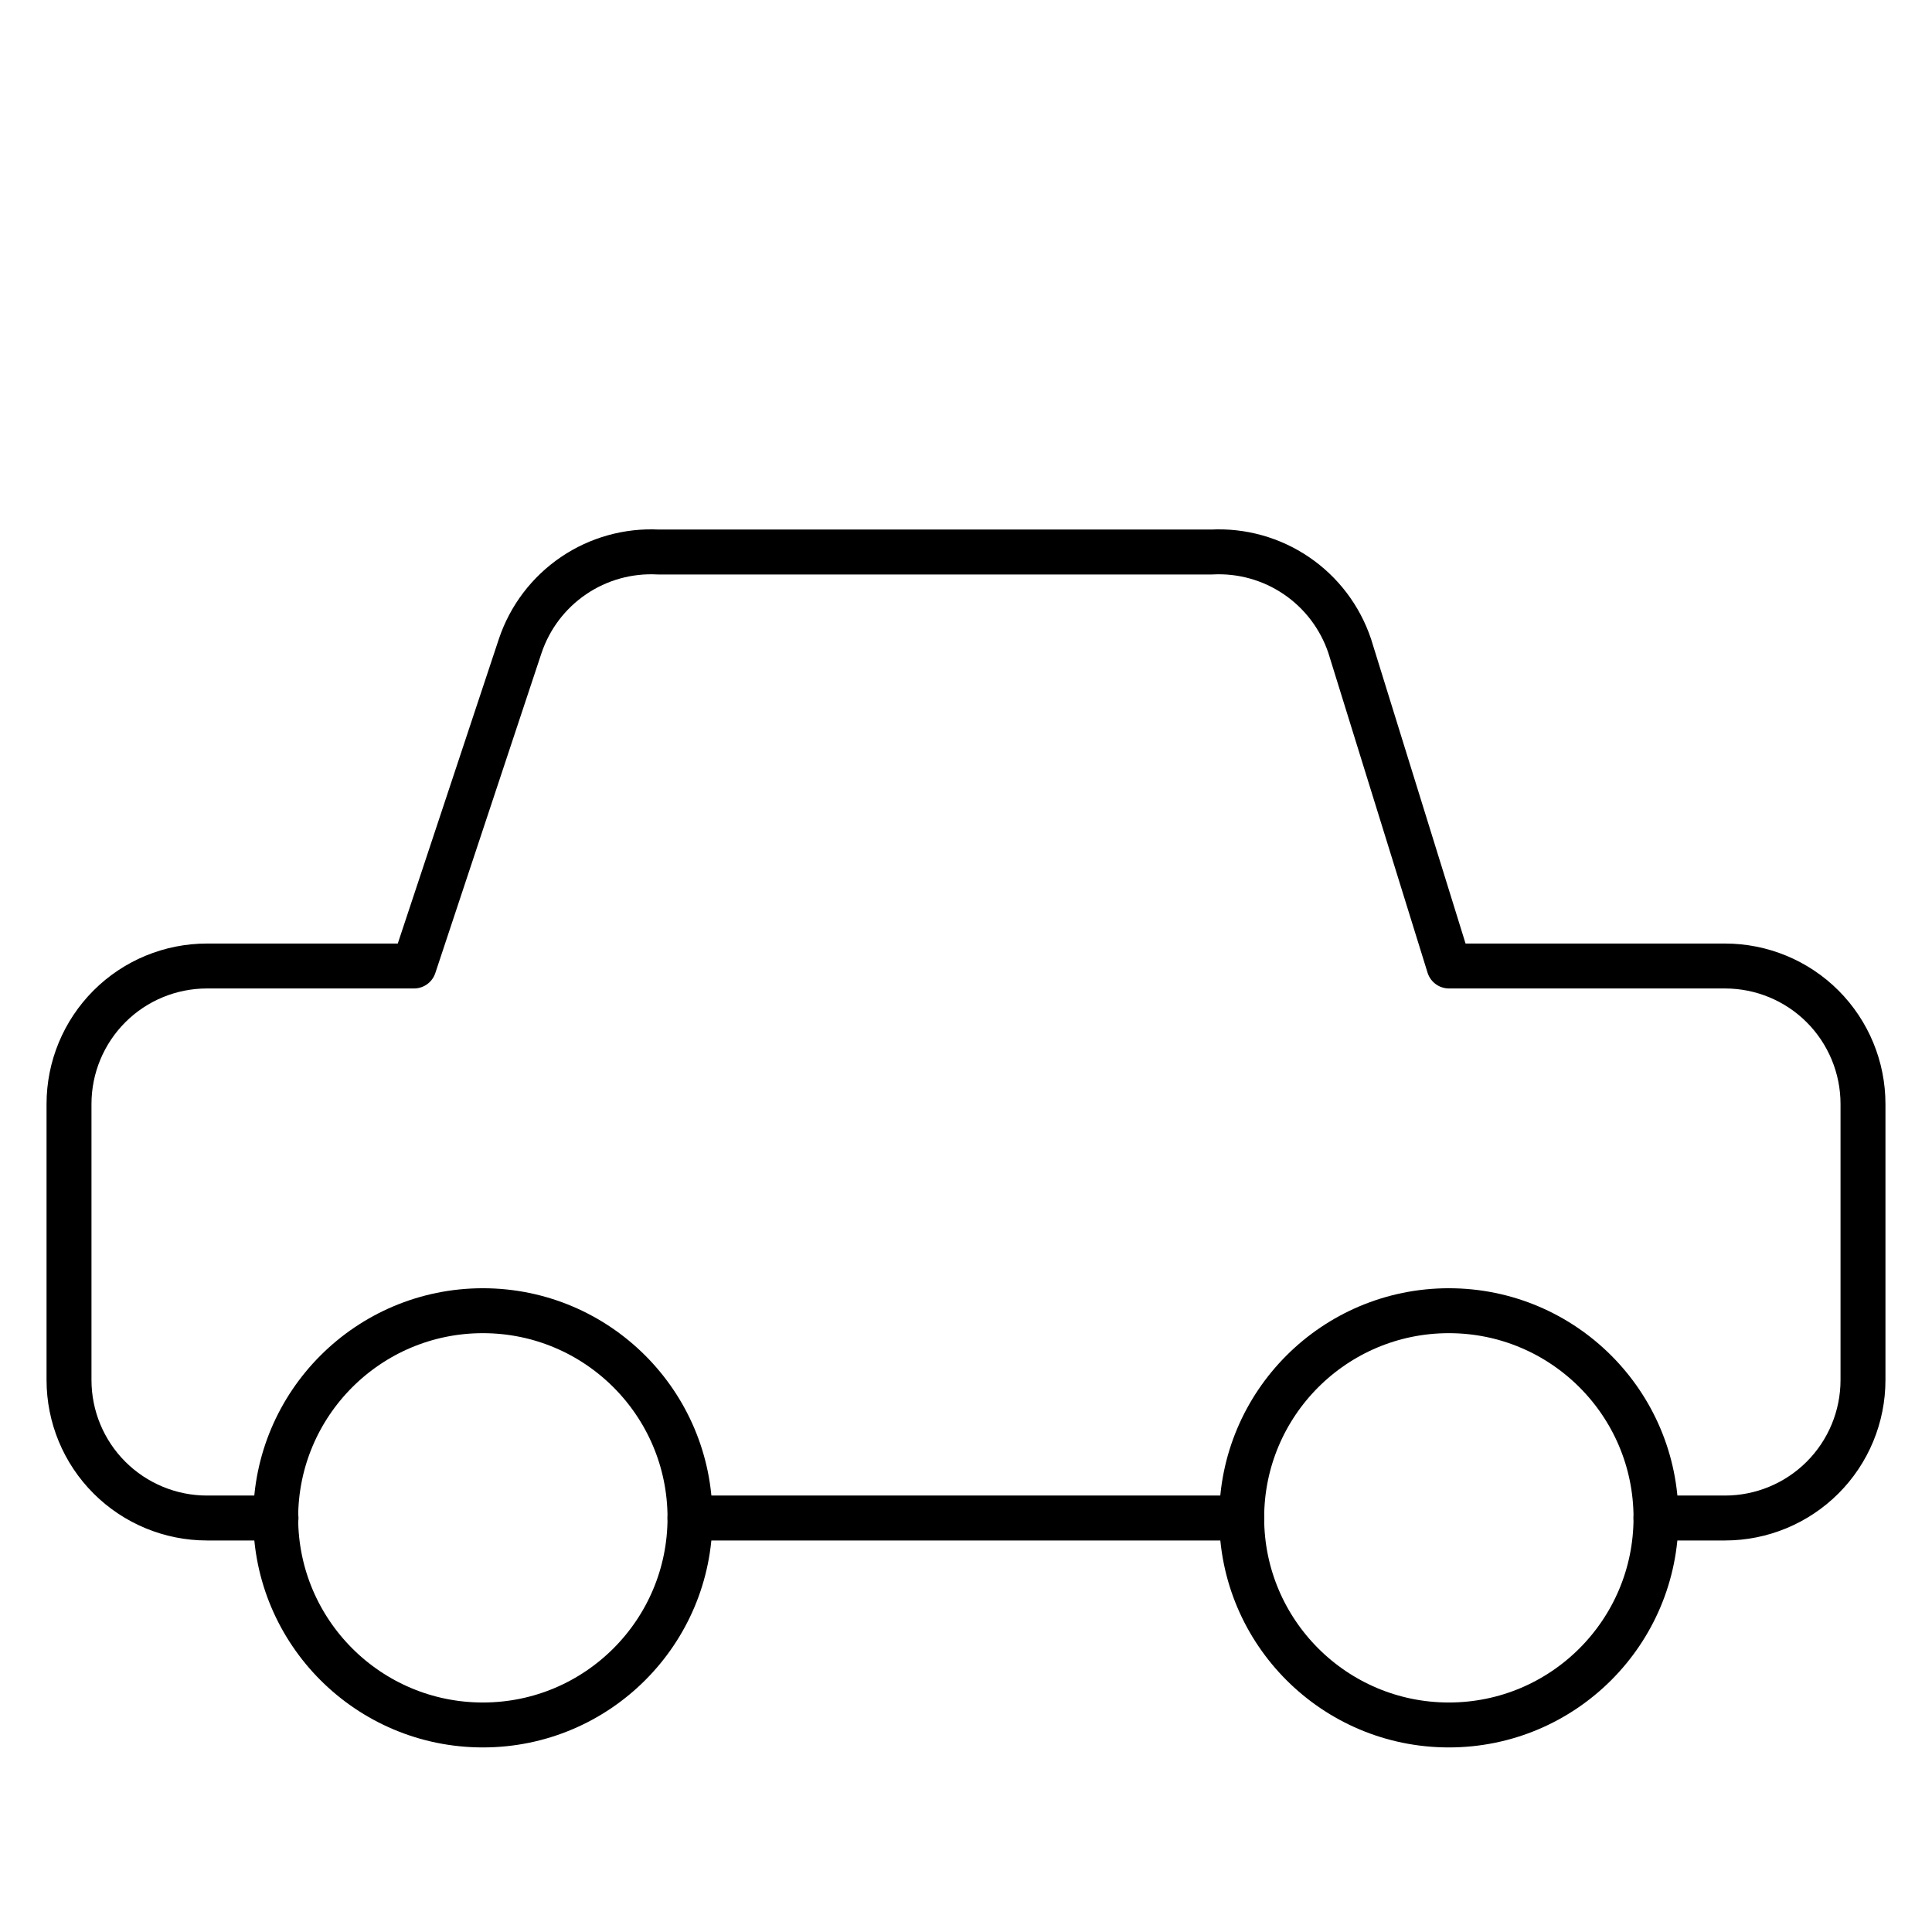
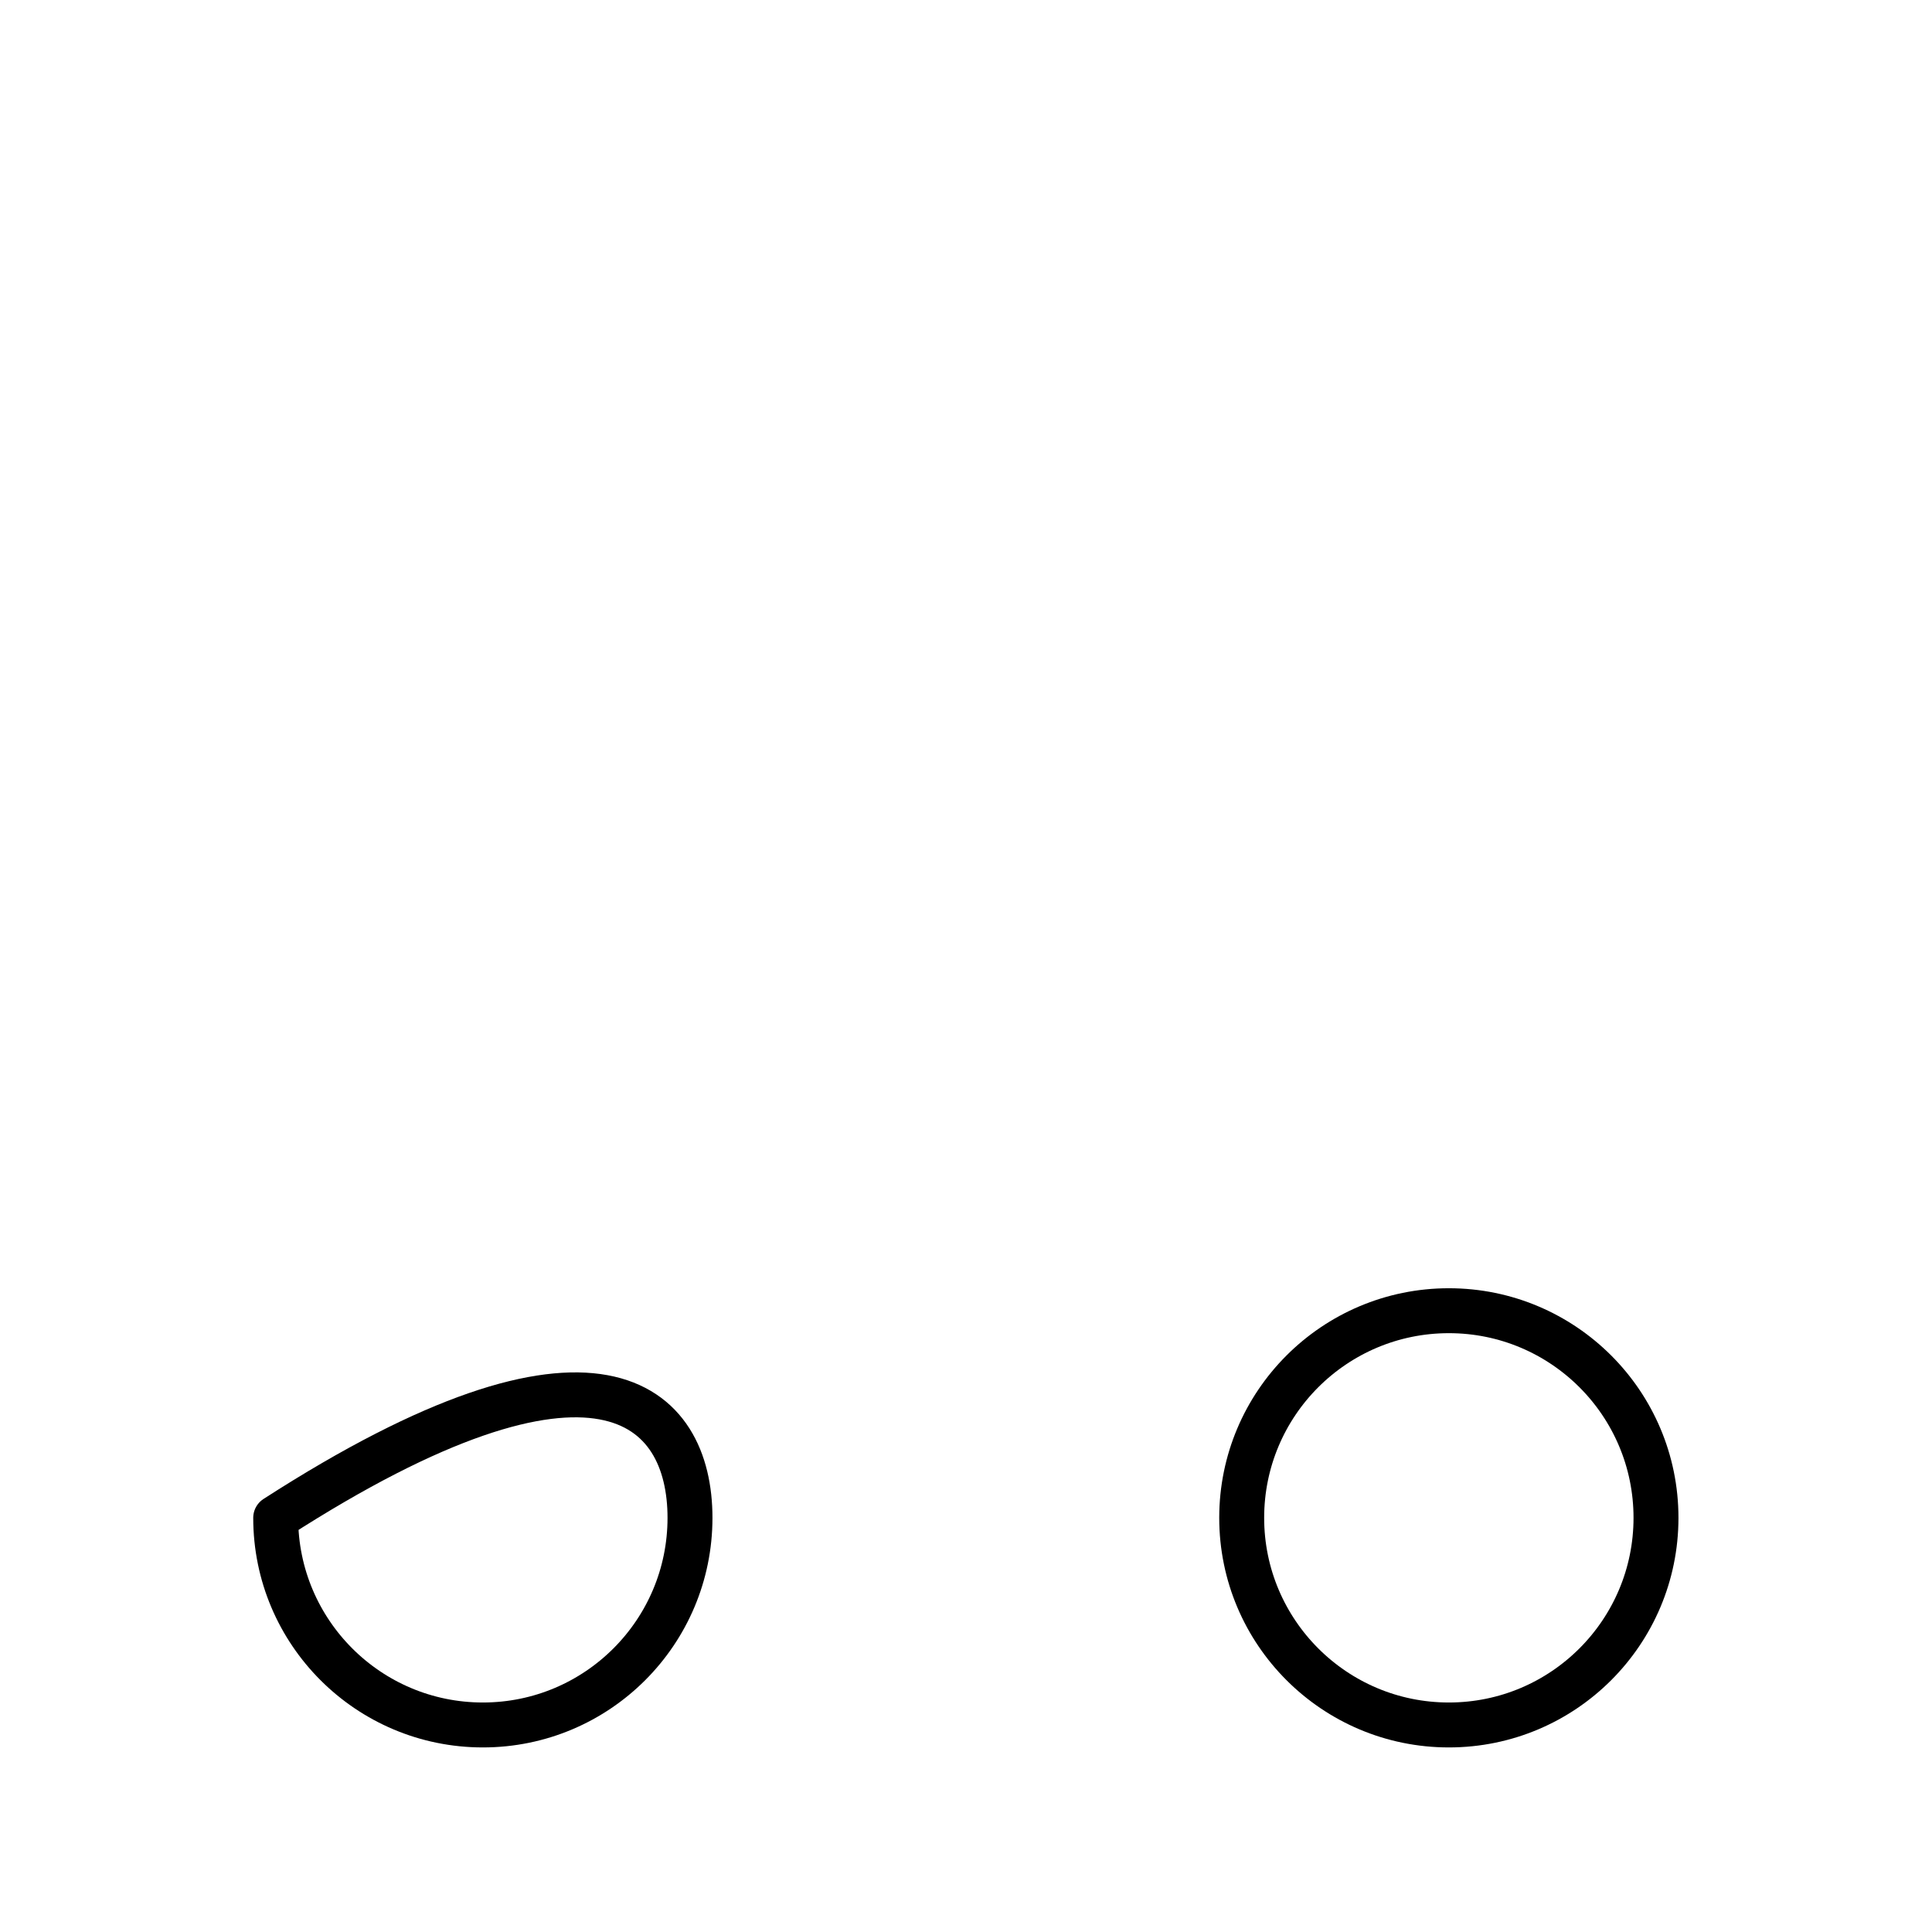
<svg xmlns="http://www.w3.org/2000/svg" width="43" height="43" viewBox="0 0 43 43" fill="none">
-   <path d="M6.143 33.786H4.607C3.793 33.786 3.011 33.462 2.435 32.886C1.859 32.31 1.536 31.529 1.536 30.714V24.571C1.536 23.757 1.859 22.976 2.435 22.399C3.011 21.823 3.793 21.5 4.607 21.5H9.214L11.579 14.374C11.793 13.739 12.209 13.19 12.764 12.813C13.318 12.436 13.981 12.251 14.651 12.286H26.967C27.637 12.251 28.3 12.436 28.854 12.813C29.409 13.19 29.825 13.739 30.039 14.374L32.25 21.5H38.393C39.207 21.5 39.989 21.823 40.565 22.399C41.141 22.976 41.464 23.757 41.464 24.571V30.714C41.464 31.529 41.141 32.31 40.565 32.886C39.989 33.462 39.207 33.786 38.393 33.786H36.857" stroke="black" stroke-linecap="round" stroke-linejoin="round" />
  <path d="M32.247 38.392C29.701 38.392 27.636 36.328 27.636 33.782C27.636 31.236 29.701 29.172 32.247 29.172C34.793 29.172 36.857 31.236 36.857 33.782C36.857 36.328 34.793 38.392 32.247 38.392Z" stroke="black" stroke-linecap="round" stroke-linejoin="round" />
-   <path d="M10.747 38.392C8.201 38.392 6.136 36.328 6.136 33.782C6.136 31.236 8.201 29.172 10.747 29.172C13.293 29.172 15.357 31.236 15.357 33.782C15.357 36.328 13.293 38.392 10.747 38.392Z" stroke="black" stroke-linecap="round" stroke-linejoin="round" />
-   <path d="M27.637 33.786H15.357" stroke="black" stroke-linecap="round" stroke-linejoin="round" />
+   <path d="M10.747 38.392C8.201 38.392 6.136 36.328 6.136 33.782C13.293 29.172 15.357 31.236 15.357 33.782C15.357 36.328 13.293 38.392 10.747 38.392Z" stroke="black" stroke-linecap="round" stroke-linejoin="round" />
</svg>